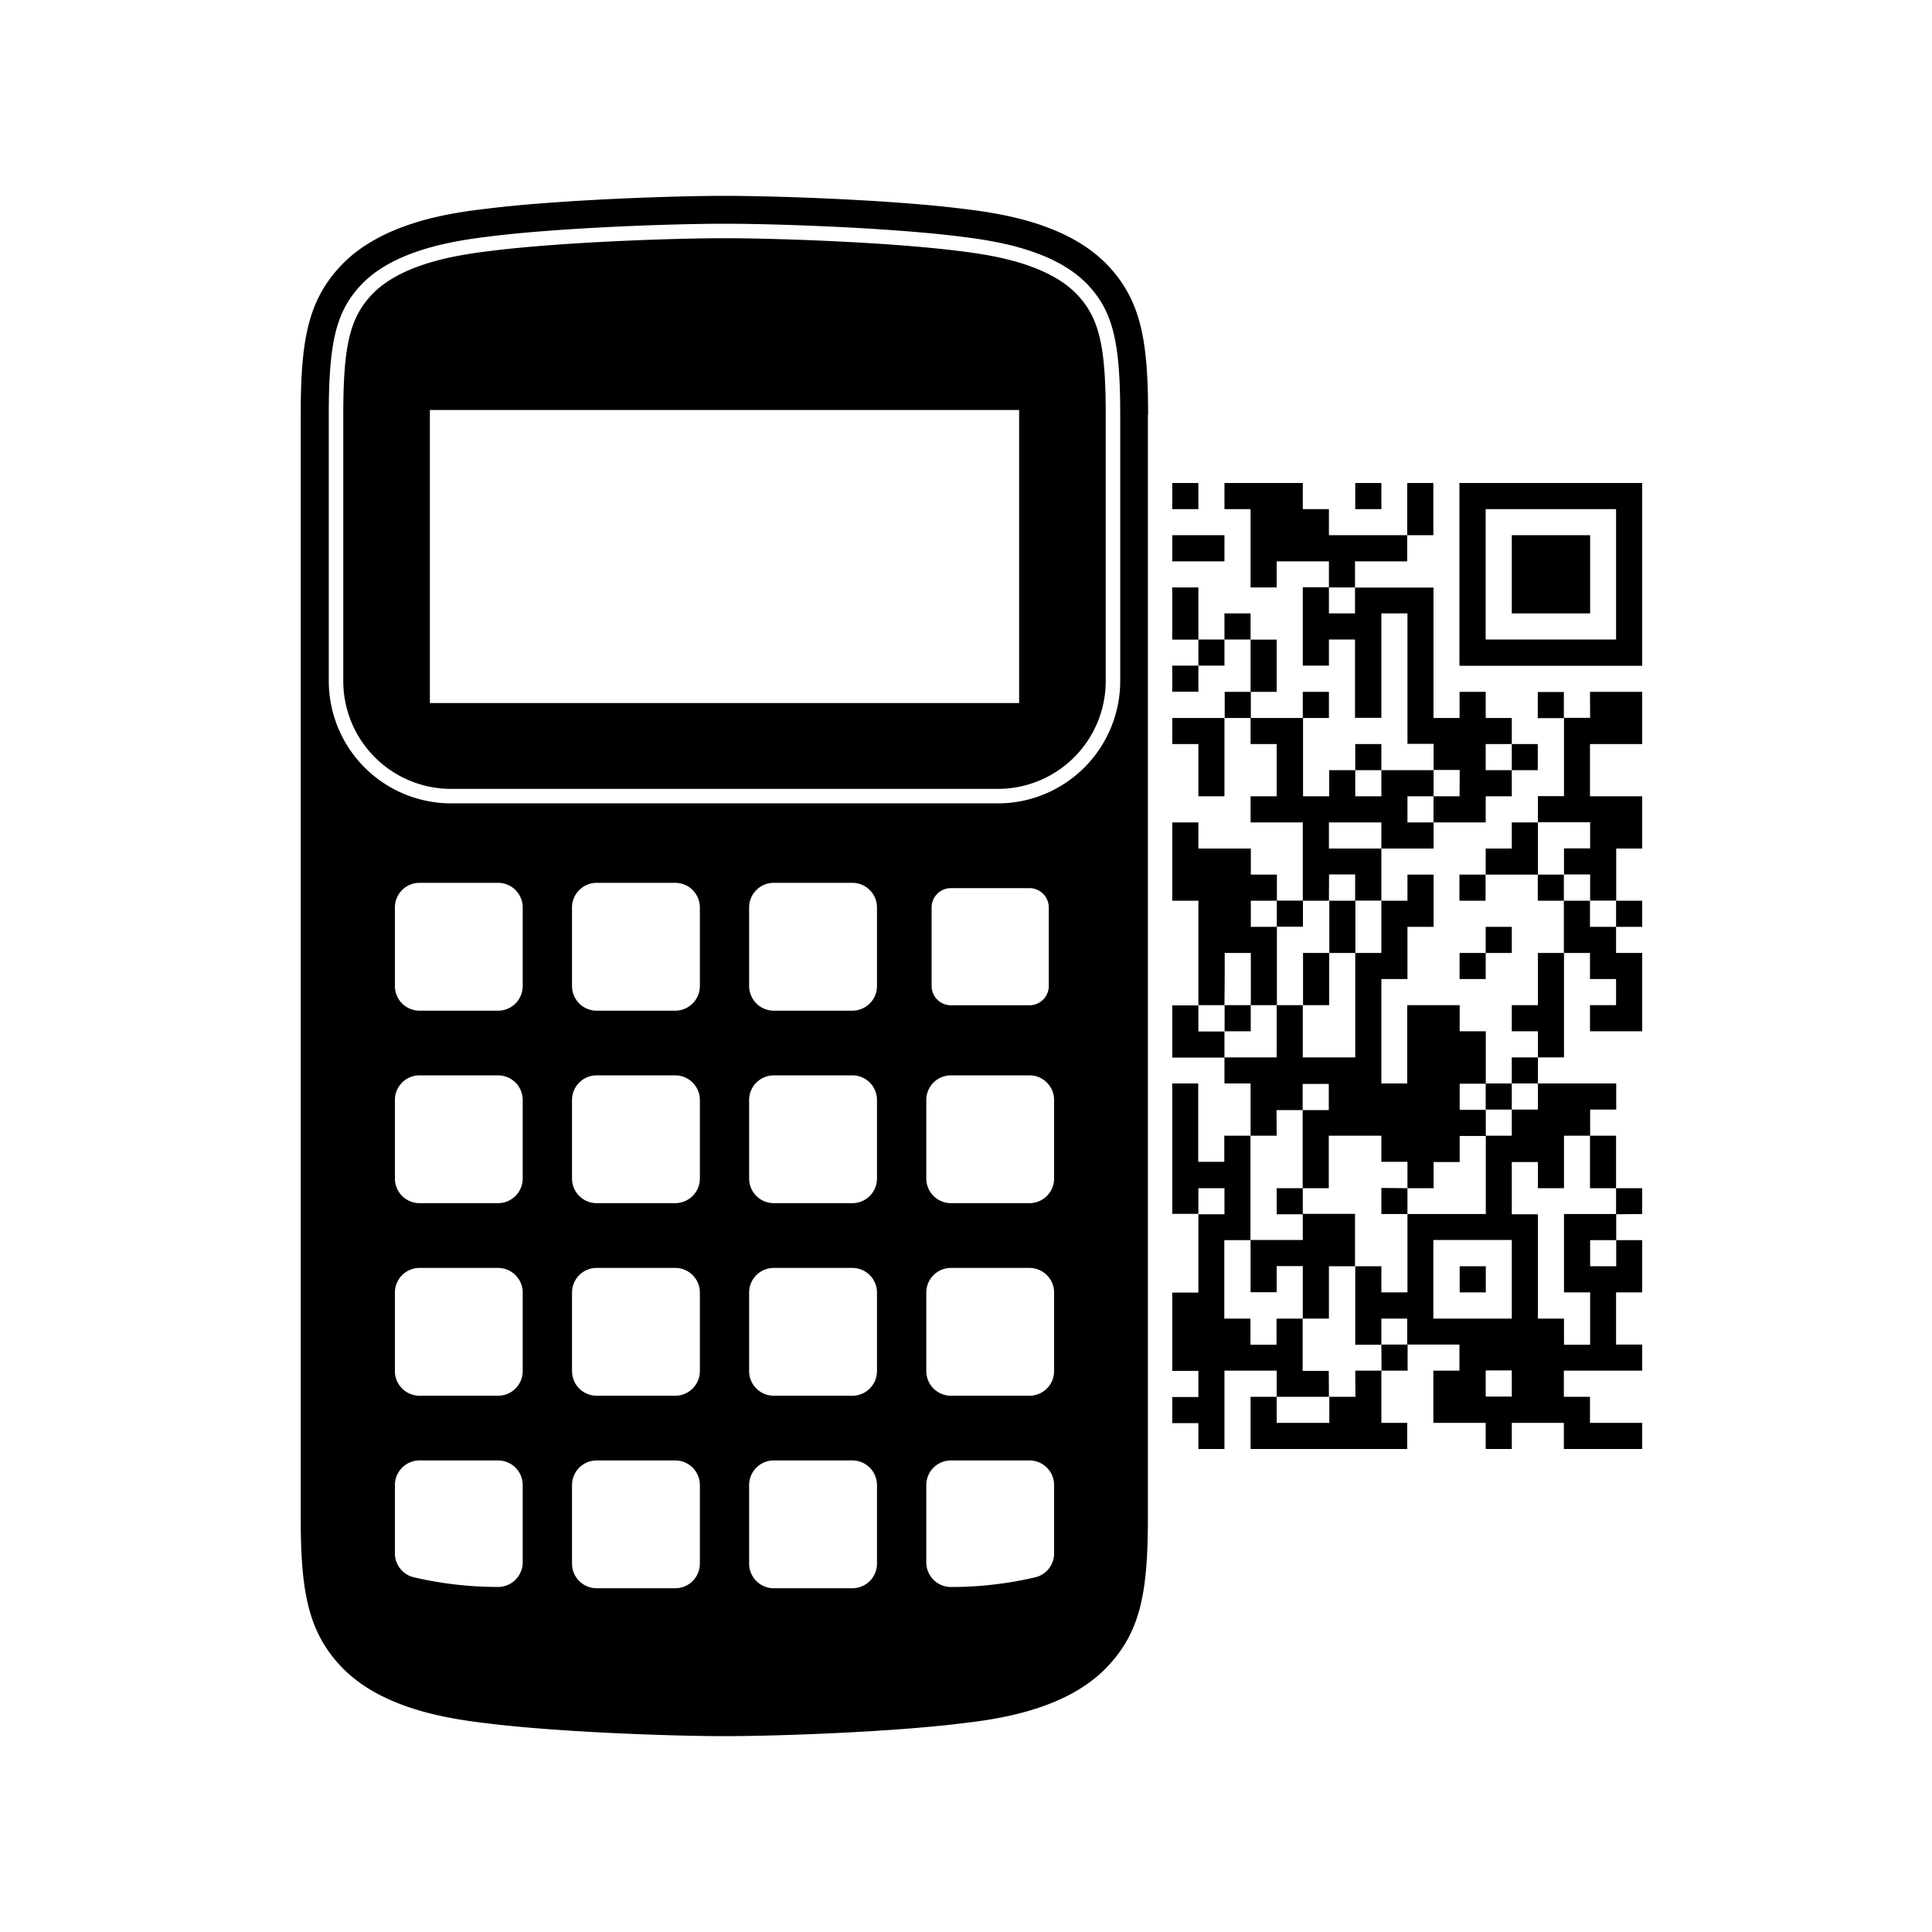
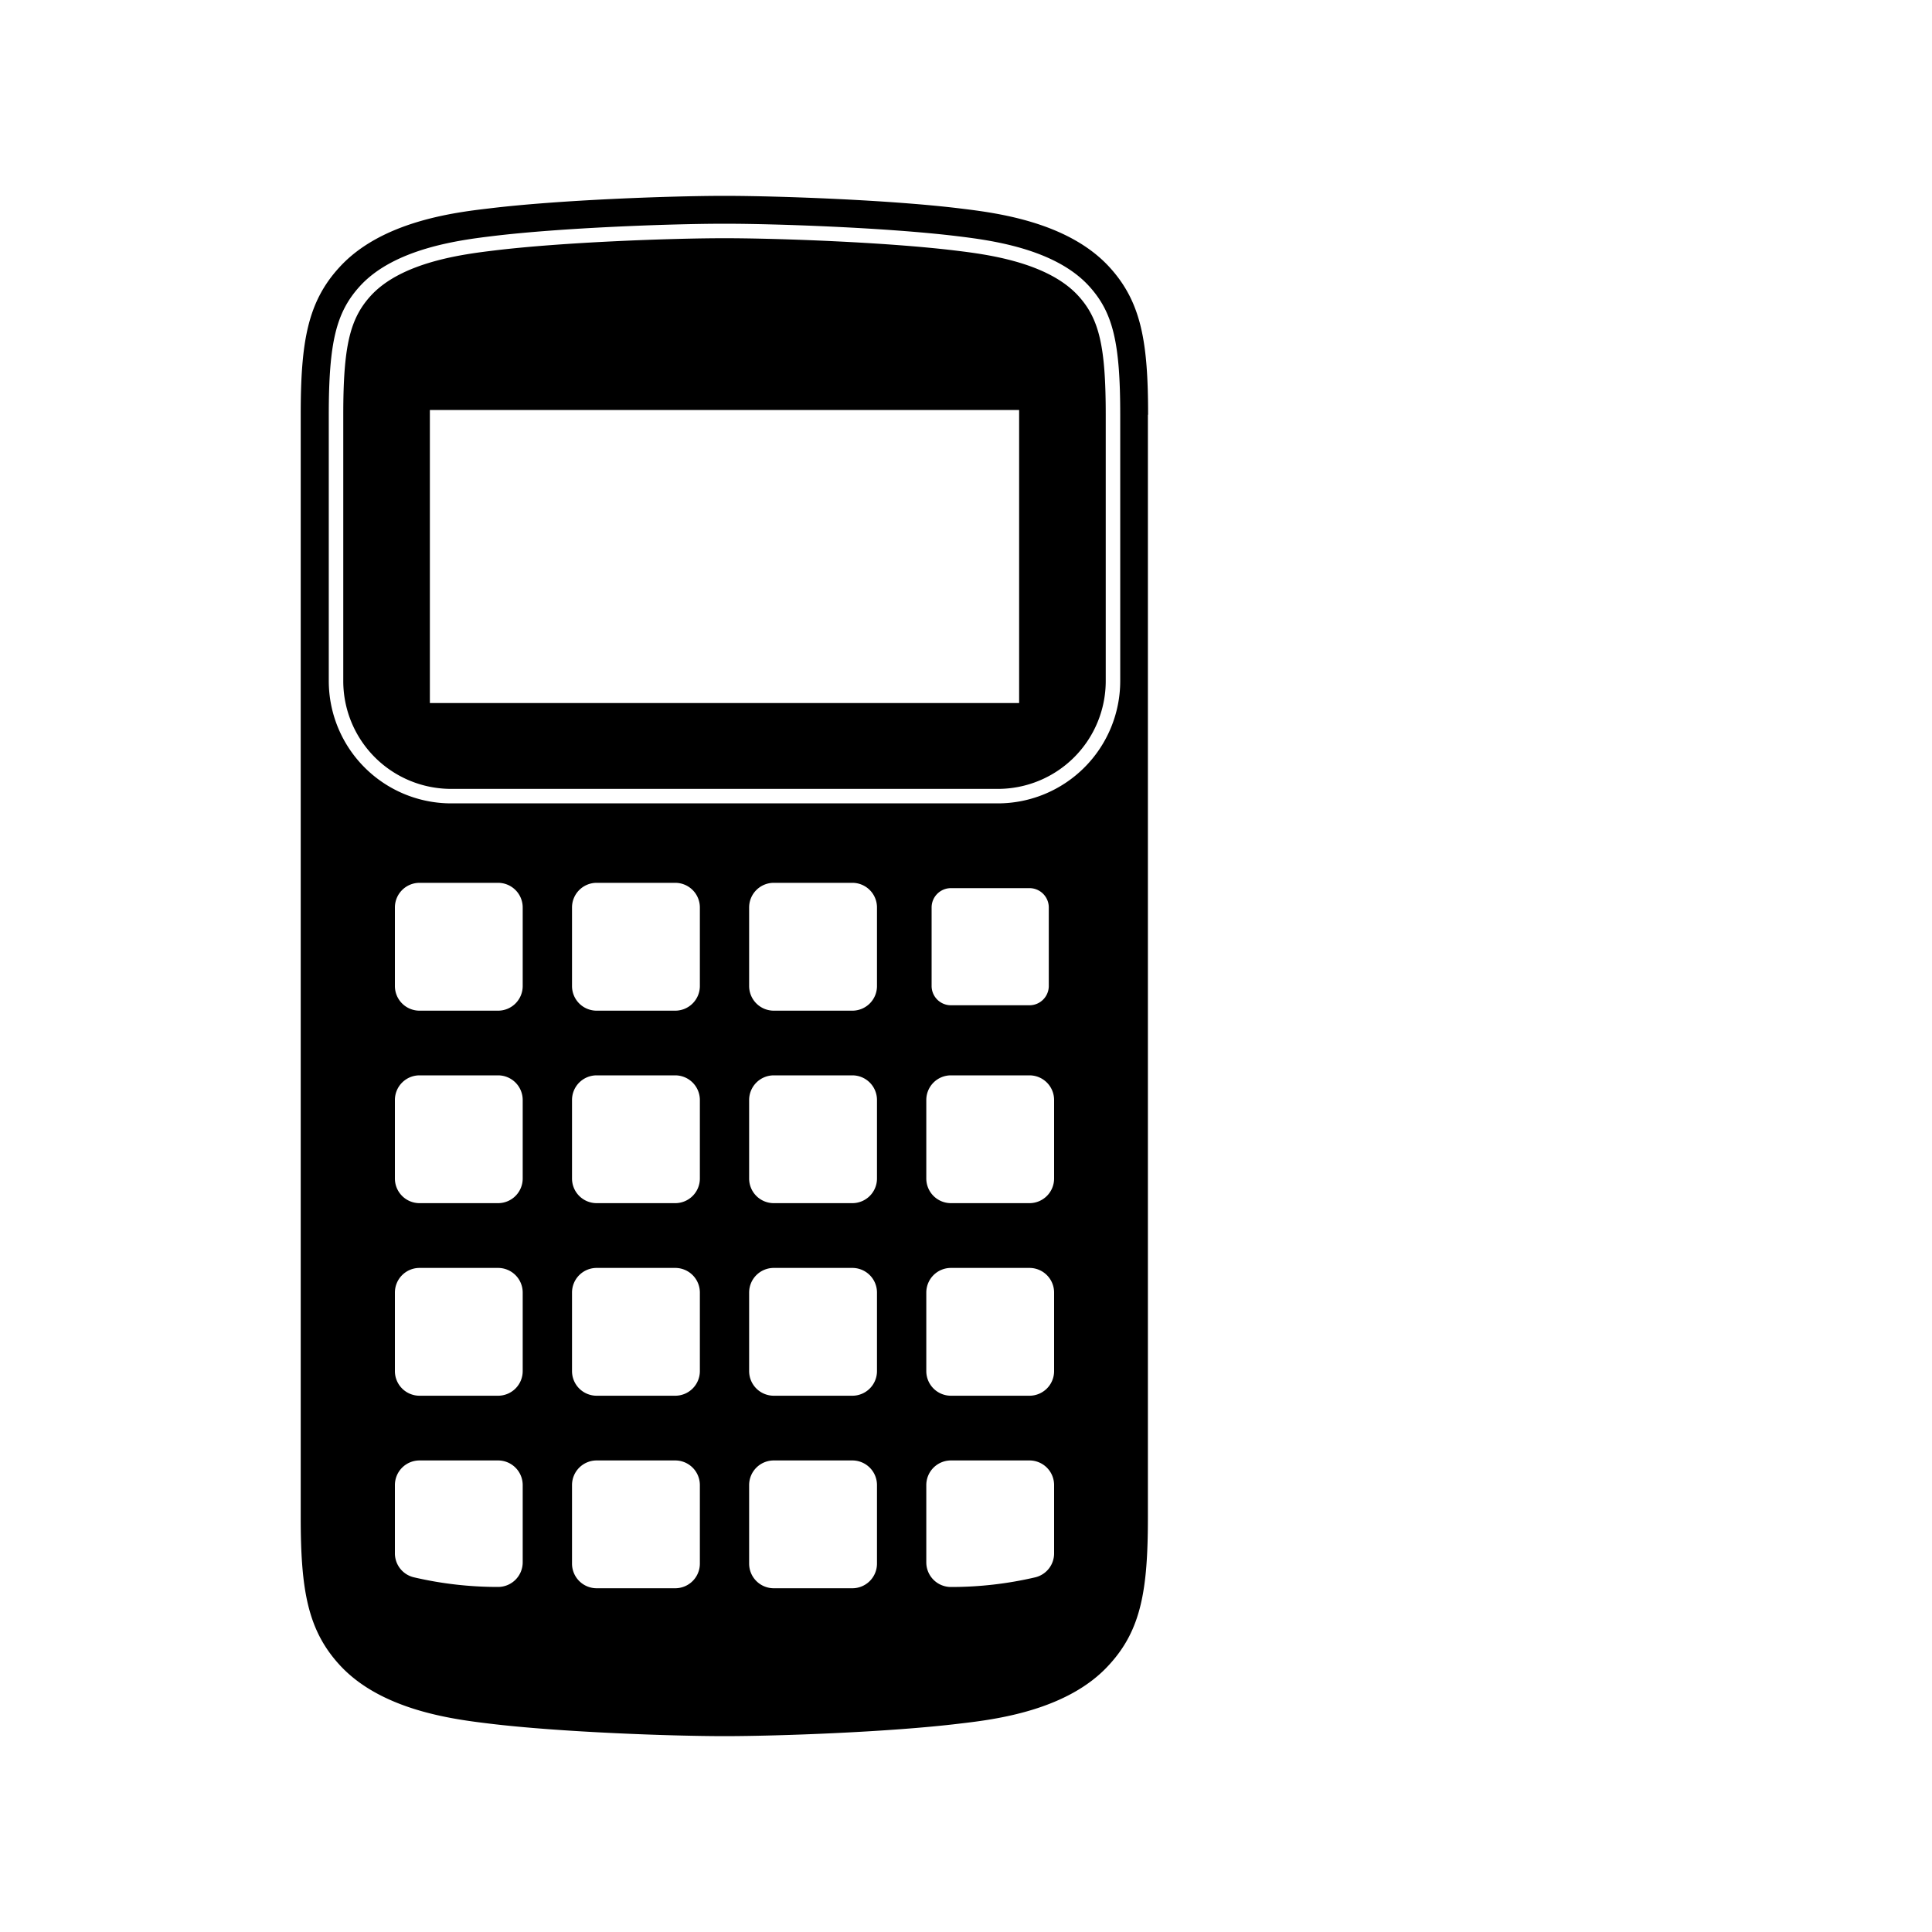
<svg xmlns="http://www.w3.org/2000/svg" id="图层_1" data-name="图层 1" viewBox="0 0 400 400">
  <title>画板 58</title>
  <path d="M223.26,61.26c4.34,4.77,5.67,10.52,5.67,24.61V141a22.33,22.33,0,0,1-22.33,22.33H93.4A22.33,22.33,0,0,1,71.07,141V85.87c0-14.09,1.33-19.84,5.67-24.61,6.43-7.06,19.25-8.63,25.52-9.39,14.22-1.74,36.89-2.55,47.74-2.55s33.52.81,47.84,2.56C204,52.63,216.83,54.2,223.26,61.26ZM211,84.88H89v60.68H211Zm26.66,1V314.13c0,15-1.38,23.3-8,30.52C221.08,354.16,206,356,198.8,356.84c-14.56,1.78-37.78,2.61-48.8,2.61s-34.24-.83-48.8-2.61c-7.2-.88-22.28-2.68-30.94-12.19-6.58-7.22-8-15.52-8-30.52V85.87c0-15,1.38-23.3,8-30.52C78.92,45.84,94,44,101.2,43.16c14.56-1.78,37.78-2.61,48.8-2.61s34.24.83,48.8,2.61c7.2.88,22.28,2.68,30.94,12.19C236.32,62.57,237.7,70.87,237.7,85.87ZM108.22,307.47a5.1,5.1,0,0,0-5.1-5.1H86.86a5.1,5.1,0,0,0-5.1,5.1v14.09a5.09,5.09,0,0,0,3.91,5,76.52,76.52,0,0,0,17.45,2,5.1,5.1,0,0,0,5.1-5.1Zm0-39.86a5.1,5.1,0,0,0-5.1-5.1H86.86a5.1,5.1,0,0,0-5.1,5.1v16.26a5.1,5.1,0,0,0,5.1,5.1h16.26a5.1,5.1,0,0,0,5.1-5.1Zm0-39.87a5.1,5.1,0,0,0-5.1-5.1H86.86a5.1,5.1,0,0,0-5.1,5.1V244a5.1,5.1,0,0,0,5.1,5.1h16.26a5.1,5.1,0,0,0,5.1-5.1Zm0-39.86a5.1,5.1,0,0,0-5.1-5.1H86.86a5.1,5.1,0,0,0-5.1,5.1v16.27a5.1,5.1,0,0,0,5.1,5.1h16.26a5.1,5.1,0,0,0,5.1-5.1ZM144.9,307.47a5.1,5.1,0,0,0-5.1-5.1H123.53a5.1,5.1,0,0,0-5.1,5.1v16.26a5.1,5.1,0,0,0,5.1,5.1H139.8a5.1,5.1,0,0,0,5.1-5.1Zm0-39.86a5.1,5.1,0,0,0-5.1-5.1H123.53a5.1,5.1,0,0,0-5.1,5.1v16.26a5.1,5.1,0,0,0,5.1,5.1H139.8a5.1,5.1,0,0,0,5.1-5.1Zm0-39.87a5.11,5.11,0,0,0-5.1-5.1H123.53a5.1,5.1,0,0,0-5.1,5.1V244a5.1,5.1,0,0,0,5.1,5.1H139.8a5.1,5.1,0,0,0,5.1-5.1Zm0-39.86a5.1,5.1,0,0,0-5.1-5.1H123.53a5.1,5.1,0,0,0-5.1,5.1v16.27a5.1,5.1,0,0,0,5.1,5.1H139.8a5.11,5.11,0,0,0,5.1-5.1Zm36.67,119.59a5.1,5.1,0,0,0-5.1-5.1H160.2a5.1,5.1,0,0,0-5.1,5.1v16.26a5.1,5.1,0,0,0,5.1,5.1h16.27a5.1,5.1,0,0,0,5.1-5.1Zm0-39.86a5.1,5.1,0,0,0-5.1-5.1H160.2a5.1,5.1,0,0,0-5.1,5.1v16.26a5.1,5.1,0,0,0,5.1,5.1h16.27a5.1,5.1,0,0,0,5.1-5.1Zm0-39.87a5.1,5.1,0,0,0-5.1-5.1H160.2a5.11,5.11,0,0,0-5.1,5.1V244a5.1,5.1,0,0,0,5.1,5.1h16.27a5.1,5.1,0,0,0,5.1-5.1Zm0-39.86a5.1,5.1,0,0,0-5.1-5.1H160.2a5.1,5.1,0,0,0-5.1,5.1v16.27a5.11,5.11,0,0,0,5.1,5.1h16.27a5.1,5.1,0,0,0,5.1-5.1Zm36.67,119.59a5.1,5.1,0,0,0-5.1-5.1H196.88a5.1,5.1,0,0,0-5.1,5.1v16a5.1,5.1,0,0,0,5.1,5.1,76.59,76.59,0,0,0,17.45-2,5.09,5.09,0,0,0,3.91-5Zm0-39.86a5.1,5.1,0,0,0-5.1-5.1H196.88a5.1,5.1,0,0,0-5.1,5.1v16.26a5.1,5.1,0,0,0,5.1,5.1h16.26a5.1,5.1,0,0,0,5.1-5.1Zm0-39.87a5.1,5.1,0,0,0-5.1-5.1H196.88a5.1,5.1,0,0,0-5.1,5.1V244a5.1,5.1,0,0,0,5.1,5.1h16.26a5.1,5.1,0,0,0,5.1-5.1Zm-21.36-19.61h16.26a4,4,0,0,0,4-4V187.88a4,4,0,0,0-4-4H196.88a4,4,0,0,0-4,4v16.27A4,4,0,0,0,196.88,208.13ZM231.93,85.87c0-15-1.51-21.2-6.45-26.63-7.18-7.88-20.75-9.54-27.27-10.34-14.41-1.76-37.29-2.58-48.21-2.58s-33.77.82-48.1,2.57c-6.56.8-20.2,2.47-27.38,10.35-4.94,5.42-6.45,11.65-6.45,26.63V141A25.35,25.35,0,0,0,93.4,166.33H206.6A25.35,25.35,0,0,0,231.93,141Z" />
-   <path d="M286,105.41h-5.41V100H286Zm-32.44,37.83v5.41h5.41v-5.41ZM242.7,105.41h5.41V100H242.7Zm0,48.64h5.41v10.81h5.4V148.65H242.7ZM340,191.89v-5.4h-5.41v5.4Zm-27,37.84v-5.41h-5.4v5.41Zm27,21.62V246h-5.41v5.4ZM253.51,110.81H242.7v5.41h10.81ZM286,154.05h-5.41v5.41H286Zm0,91.9v5.4h5.4V246ZM264.32,137.84v-5.41h-5.4v10.81h5.4Zm10.82,5.4h-5.41v5.41h5.41Zm43.24,16.22v-5.41H313v5.41Zm-37.84-43.24h10.81v-5.41H275.14v-5.4h-5.41V100H253.51v5.41h5.41v16.21h5.4v-5.4h10.82v5.4h5.4ZM264.32,246v5.4h5.41V246ZM253.51,127v5.4h5.41V127Zm-5.4,10.81h5.4v-5.41h-5.4Zm-5.41,5.4h5.41v-5.4H242.7Zm37.84,108.11H269.73v5.41H258.92v10.81h5.4v-5.41h5.41V273h5.41V262.16h5.4V251.35ZM248.11,121.62H242.7v10.81h5.41V121.62Zm48.65-16.21V100h-5.41v10.81h5.41Zm21.62,75.67v5.41h5.4v-5.41Zm-16.22,5.41h5.41v-5.41h-5.41Zm16.22-16.22H313v5.41h-5.4v5.4h10.81V170.27Zm0-27v5.41h5.4v-5.41ZM313,224.32h5.41v-5.4H313Zm5.41-21.62v5.41H313v5.4h5.41v5.41h5.4V197.3h-5.4Zm-64.87,10.81h5.41v-5.4h-5.41Zm54.06-16.21h-5.41v5.4h5.41Zm21.62-75.68V110.81H313V127h16.22ZM340,100v37.84H302.16V100Zm-5.41,5.41h-27v27h27v-27Zm-5.4,81.08h-5.41V197.3h5.41v5.4h5.4v5.41h-5.4v5.4H340V197.3h-5.41v-5.41h-5.4ZM313,191.89h-5.4v5.41H313Zm5.41,37.84v-5.41h16.21v5.41h-5.4v5.41h-5.41V246h-5.4v-5.41H313v10.81h5.41V273h5.4v5.41h5.41V267.57h-5.41V251.35h10.81v5.41h-5.4v5.4h5.4v-5.4H340v10.81h-5.41v10.81H340v5.4H323.78v5.41h5.41v5.4H340V300H323.78v-5.41H313V300h-5.4v-5.41H296.76V283.78h5.4v-5.4H291.35V273H286v5.41h-5.41V262.16H286v5.41h5.4V251.35h16.22V235.14H313v-5.41Zm-5.41,54h-5.4v5.41H313Zm0-27H296.76V273H313V256.76Zm16.22-108.11h-5.41v16.21h-5.4v5.41h10.81v5.41h-5.41v5.4h5.41v5.41h5.4V175.68H340V164.86H329.19V154.05H340V143.24H329.19Zm-54.05,32.43h5.4v5.41H286V175.68H275.14v-5.41H286v5.41h10.81v-5.41h-5.41v-5.41h5.41v-5.4H286v5.4h-5.41v-5.4h-5.4v5.4h-5.41V148.65H258.92v5.4h5.4v10.81h-5.4v5.41h10.81v16.22h5.41Zm-5.41,10.81v-5.4h-5.41v5.4Zm32.43-27h-5.4v5.41h10.81v-5.41H313v-5.4h-5.4v-5.41H313v-5.4h-5.4v-5.41h-5.41v5.41h-5.4v-27H280.54V127h-5.4v-5.41h-5.41v16.22h5.41v-5.41h5.4v16.22H286V127h5.4v27h5.41v5.41h5.4Zm-27,37.84v-5.4h-5.41v10.81h5.41Zm-21.63,0v-5.4h5.41v10.81h5.4V191.89h-5.4v-5.4h5.4v-5.41h-5.4v-5.4H248.11v-5.41H242.7v16.22h5.41v21.62h5.4Zm54.06,59.46h-5.41v5.41h5.41Zm-27-75.67h-5.4V197.3h5.4V186.49Zm0,102.7h-5.4v5.4H264.32v-5.4h-5.4V300h32.43v-5.41H286V283.78h-5.41Zm5.41-5.41h5.4v-5.4H286ZM329.19,246h5.4V235.14h-5.4V246Zm-81.08-32.44v-5.4H242.7v10.81h10.81v-5.41Zm27,70.27h-5.41V273h-5.41v5.41h-5.4V273h-5.41V256.76h5.41V235.14h-5.41v5.4h-5.4V224.32H242.7v27h5.41V246h5.4v5.4h-5.4v16.22H242.7v16.21h5.41v5.41H242.7v5.4h5.41V300h5.4V283.78h10.81v5.41h10.82Zm-10.82-54h5.41v-5.41h5.41v5.41h-5.41V246h5.41V235.14H286v5.4h5.4V246h5.41v-5.41h5.4v-5.4h5.41v-5.41h-5.41v-5.41h5.41V213.51h-5.41v-5.4H291.35v16.21H286V202.7h5.4V191.89h5.41V181.08h-5.41v5.41H286V197.3h-5.41v21.62H269.73V208.11h-5.41v10.81H253.51v5.4h5.41v10.82h5.4Z" />
</svg>